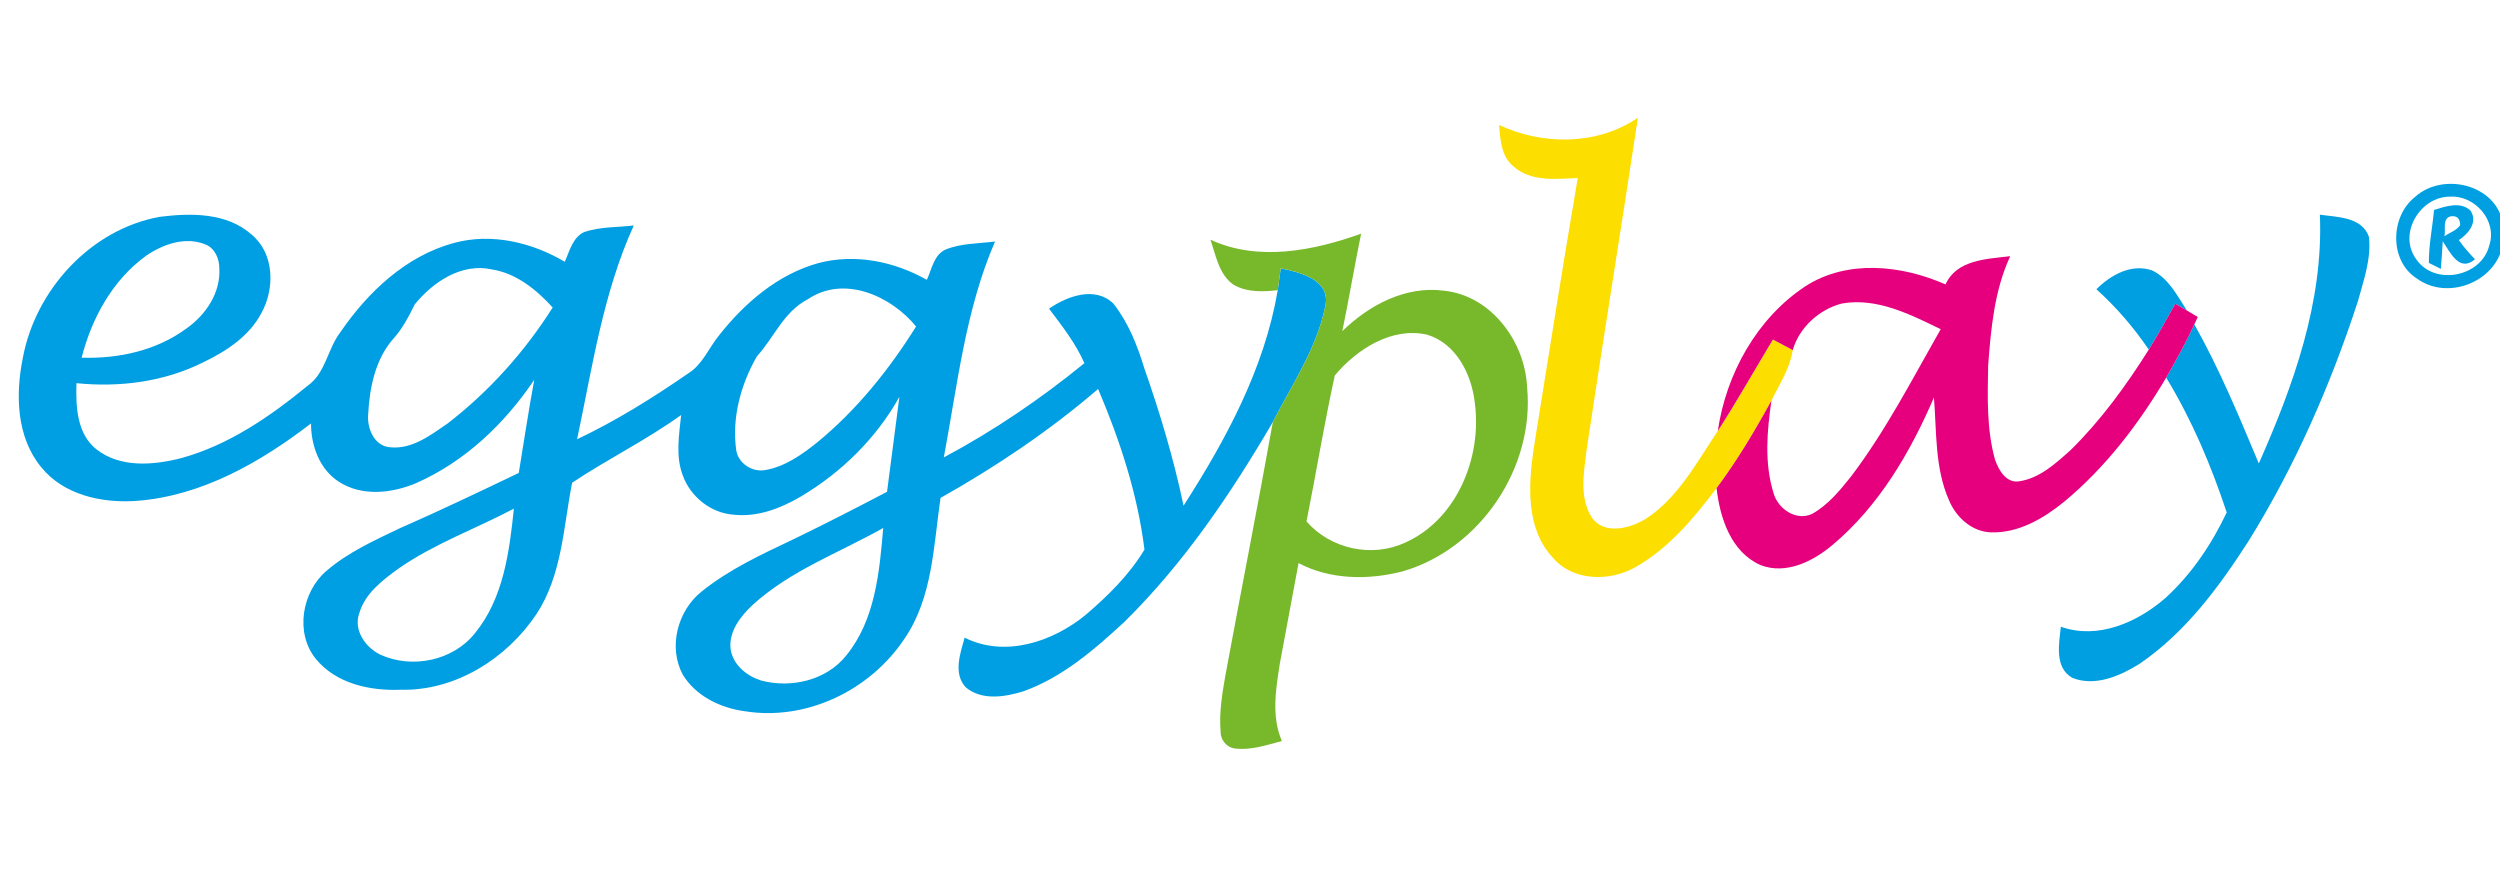
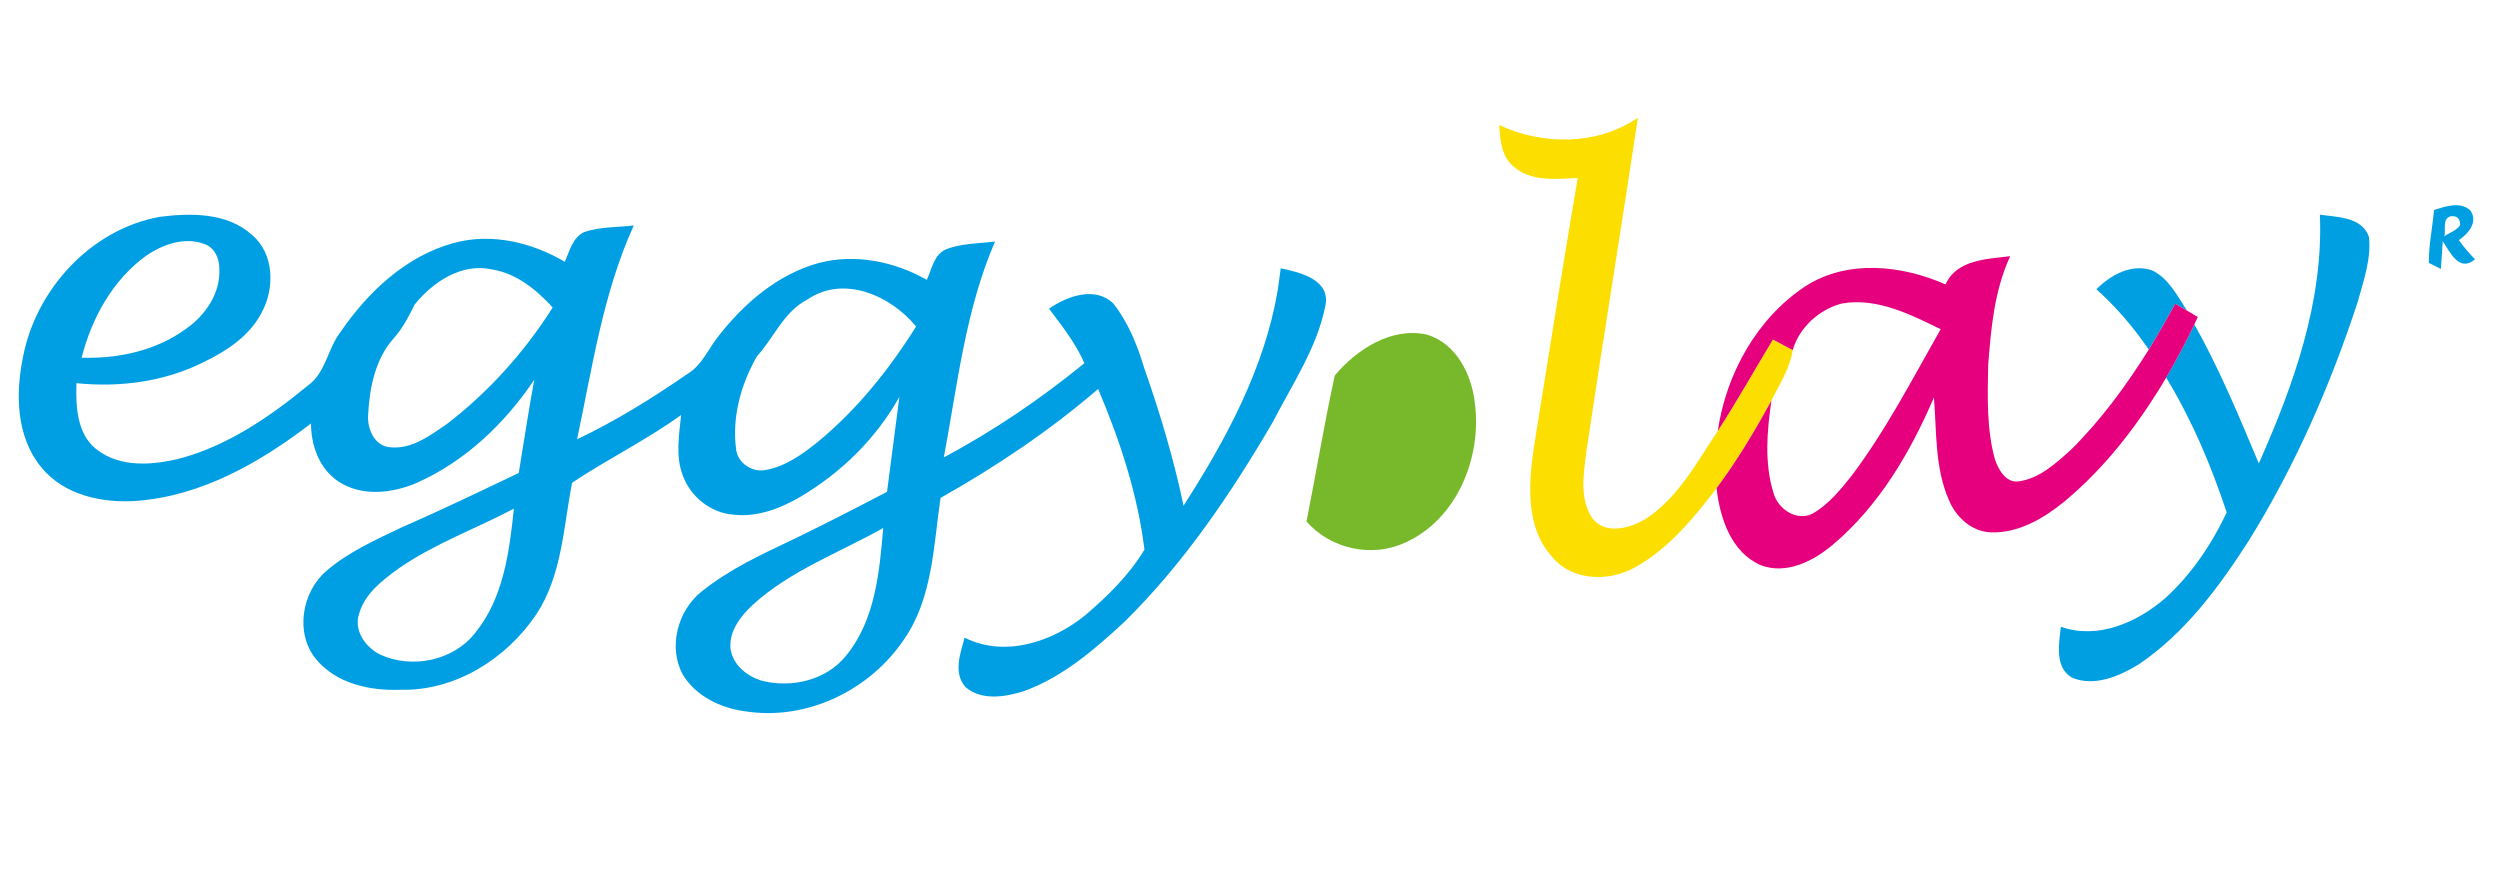
<svg xmlns="http://www.w3.org/2000/svg" id="Layer_1" data-name="Layer 1" viewBox="0 0 465 164">
  <defs>
    <style> .cls-1 { fill: #009fe1; } .cls-1, .cls-2, .cls-3, .cls-4, .cls-5 { stroke-width: 0px; } .cls-2 { fill: #78b82b; } .cls-3 { fill: #009fe3; } .cls-4 { fill: #fcde00; } .cls-5 { fill: #e6007e; } </style>
  </defs>
  <path class="cls-4" d="M278.83,23.25c8.16,3.81,18.23,3.81,25.82-1.35-3.12,20.68-6.49,41.33-9.58,62.02-.49,4.1-1.36,8.79,1.09,12.46,2.36,3.14,7,1.9,9.88.17,6.07-3.9,9.54-10.54,13.47-16.38,3.57-5.57,6.84-11.34,10.25-17.02,1.22.66,2.45,1.32,3.69,1.97-.52,3.42-2.47,6.33-3.96,9.38-3.08,5.62-6.36,11.15-10.21,16.29-4.26,5.63-8.94,11.26-15.19,14.76-4.77,2.65-11.59,2.57-15.29-1.86-5.02-5.39-4.52-13.39-3.55-20.16,2.7-16.81,5.35-33.64,8.21-50.42-4.02.17-8.7.76-11.95-2.16-2.29-1.86-2.46-4.99-2.68-7.7Z" />
-   <path class="cls-1" d="M449.16,36.66c5.09-4.66,14.88-2.49,16.34,4.65v4.38c-1.46,6.84-10.23,10.22-15.9,6.16-5.2-3.26-5.07-11.49-.44-15.19ZM455.8,36.58c-5.62-.12-9.83,6.89-6.42,11.58,3.4,5.1,12.2,3.37,13.63-2.53,1.52-4.51-2.62-9.29-7.21-9.05Z" />
  <path class="cls-1" d="M452.73,39.05c2.12-.66,4.88-1.63,6.76.09,1.49,2.18-.38,4.33-2.15,5.52.9,1.27,1.92,2.44,3.01,3.56-2.91,2.52-4.62-1.3-6-3.35-.1,1.72-.21,3.44-.35,5.15-.55-.28-1.67-.84-2.23-1.12-.03-3.31.67-6.57.96-9.85ZM455.76,40.25c-1.53.46-.81,2.51-1.1,3.67.99-.65,2.23-1.03,2.94-2.05-.04-1.28-.65-1.82-1.84-1.62Z" />
  <path class="cls-3" d="M29.71,40.33c5.77-.73,12.49-.81,17.1,3.31,4.22,3.49,4.34,9.99,1.84,14.54-2.25,4.33-6.51,7.12-10.79,9.18-7.26,3.66-15.61,4.73-23.64,3.91-.12,4.29.04,9.41,3.73,12.31,4.45,3.49,10.64,2.95,15.8,1.62,8.81-2.43,16.5-7.73,23.48-13.46,3.37-2.37,3.68-6.86,6.1-9.98,5.09-7.44,12.2-14.17,21.1-16.57,7.01-1.91,14.48-.12,20.62,3.5.89-1.97,1.46-4.53,3.61-5.53,2.95-1.01,6.15-.86,9.22-1.22-5.71,12.56-7.7,26.36-10.54,39.76,7.23-3.42,14.05-7.68,20.63-12.22,2.7-1.66,3.84-4.74,5.78-7.11,4.76-6.04,10.97-11.38,18.52-13.45,6.81-1.78,14.08-.29,20.12,3.13.93-1.96,1.3-4.66,3.5-5.64,2.91-1.18,6.12-1.09,9.19-1.49-5.51,12.71-6.99,26.66-9.53,40.16,9.28-4.95,18-10.88,26.15-17.53-1.64-3.72-4.15-6.92-6.58-10.14,3.39-2.33,8.53-4.24,11.96-.96,2.76,3.5,4.46,7.74,5.74,11.98,2.94,8.39,5.5,16.93,7.32,25.63,7.89-12.28,15.05-25.53,17.52-40.08.19-1.36.38-2.72.56-4.08,3.6.76,9.38,2.11,8.28,7.07-1.57,7.8-6.16,14.53-9.75,21.52-7.8,13.35-16.57,26.31-27.63,37.2-5.56,5.13-11.46,10.26-18.68,12.86-3.43,1.09-7.82,1.82-10.81-.71-2.38-2.57-1.02-6.3-.21-9.24,7.5,3.77,16.42.78,22.54-4.26,4.12-3.52,8.11-7.44,10.91-12.12-1.28-10.33-4.56-20.32-8.62-29.87-9.03,7.76-18.95,14.43-29.31,20.26-1.31,8.87-1.45,18.51-6.7,26.18-6.36,9.59-18.21,15.34-29.7,13.5-4.53-.61-9.11-2.8-11.55-6.82-2.74-5.11-.97-11.87,3.49-15.43,5.18-4.18,11.29-6.98,17.27-9.82,5.8-2.82,11.53-5.75,17.24-8.75.76-5.89,1.55-11.77,2.3-17.66-4.31,7.72-10.83,14.12-18.43,18.6-3.73,2.18-8.02,3.81-12.41,3.32-4.22-.3-8.01-3.32-9.44-7.27-1.39-3.6-.7-7.55-.32-11.27-6.46,4.66-13.72,8.21-20.28,12.6-1.62,8.25-1.87,17.23-6.65,24.46-5.55,8.29-15.1,14.3-25.27,14.04-5.68.23-11.97-1.13-15.73-5.72-3.93-4.81-2.63-12.48,1.97-16.4,4.07-3.49,9.02-5.71,13.81-8,7.4-3.23,14.67-6.73,21.95-10.2.95-5.78,1.82-11.57,2.88-17.33-5.48,8.15-12.9,15.23-21.97,19.22-4.54,1.92-10.13,2.53-14.44-.3-3.56-2.34-5.11-6.68-5.11-10.8-9.43,7.24-20.32,13.48-32.4,14.4-6.4.47-13.57-1.05-17.79-6.27-4.62-5.62-4.8-13.52-3.41-20.34,2.36-12.66,12.63-23.9,25.46-26.22ZM27.11,47.62c-6.21,4.53-10.05,11.57-11.93,18.91,6.82.22,13.87-1.3,19.44-5.39,3.6-2.51,6.45-6.65,6.17-11.2.03-1.82-.84-3.81-2.63-4.5-3.75-1.49-7.91,0-11.05,2.18ZM77.12,56.65c-1.07,2.2-2.21,4.38-3.85,6.23-3.45,3.84-4.52,9.15-4.79,14.15-.24,2.6,1.1,5.93,4.06,6.16,4.05.44,7.54-2.24,10.7-4.41,7.72-5.96,14.35-13.34,19.56-21.59-3.02-3.3-6.73-6.34-11.27-7.07-5.64-1.28-11.02,2.33-14.41,6.53ZM150.2,55.7c-4.45,2.3-6.22,7.08-9.43,10.6-2.97,5.2-4.67,11.37-3.84,17.37.34,2.54,3.07,4.26,5.52,3.74,3.62-.65,6.69-2.85,9.51-5.09,7.36-6.03,13.4-13.54,18.43-21.59-4.67-5.73-13.46-9.65-20.19-5.03ZM74.2,105.7c-3,2.17-6.28,4.63-7.37,8.34-1.14,3.16,1.15,6.4,3.94,7.74,5.89,2.67,13.53,1.12,17.59-4.03,5.28-6.46,6.39-15.12,7.22-23.14-7.1,3.74-14.75,6.5-21.38,11.09ZM139.99,112.52c-2.28,2.13-4.51,4.99-4.09,8.3.49,2.89,3,4.91,5.67,5.76,5.57,1.47,12.13-.01,15.82-4.65,5.41-6.61,6.19-15.55,6.89-23.73-8.17,4.62-17.27,7.9-24.29,14.32Z" />
  <path class="cls-1" d="M431.5,39.93c3.22.47,7.82.39,9.12,4.12.47,4.1-1,8.12-2.06,12.02-5.07,15.53-11.68,30.62-20.3,44.52-5.53,8.62-11.82,17.12-20.38,22.93-3.6,2.23-8.24,4.25-12.44,2.55-3.35-1.91-2.46-6.34-2.12-9.5,6.85,2.45,14.22-.8,19.41-5.31,4.88-4.43,8.64-10.02,11.44-15.95-2.89-8.71-6.48-17.22-11.26-25.07,1.87-3.24,3.66-6.52,5.24-9.91,4.67,8.3,8.31,17.1,11.99,25.87,6.46-14.56,12.04-30.1,11.36-46.27Z" />
  <path class="cls-1" d="M389.93,53.8c2.67-2.66,6.49-4.82,10.35-3.51,3.1,1.47,4.69,4.73,6.49,7.47-.54-.31-1.62-.95-2.16-1.27-1.6,2.88-3.22,5.74-4.94,8.54-2.79-4.12-6.05-7.9-9.74-11.23Z" />
-   <path class="cls-2" d="M225.14,44.58c8.85,4.12,19.21,2.06,28.03-1.12-1.23,6.03-2.26,12.11-3.5,18.14,4.97-4.86,11.77-8.48,18.92-7.53,8.79.92,15.07,9.48,15.45,17.95,1.45,14.99-8.79,30.18-23.28,34.29-6.32,1.6-13.35,1.53-19.23-1.57-1.15,6.23-2.32,12.46-3.48,18.69-.75,4.75-1.59,9.83.38,14.4-2.92.77-5.91,1.81-8.96,1.36-1.46-.31-2.5-1.7-2.44-3.18-.29-3.5.3-6.98.9-10.42,2.9-15.71,6.01-31.38,8.82-47.1,3.59-6.99,8.18-13.72,9.75-21.52,1.1-4.96-4.68-6.31-8.28-7.07-.18,1.36-.37,2.72-.56,4.08-2.75.31-5.71.42-8.19-1-2.77-1.89-3.3-5.46-4.33-8.4ZM248.27,69.84c-1.97,9-3.46,18.12-5.26,27.15,4.48,5.14,12.18,6.81,18.37,3.93,9.63-4.33,14.28-15.86,12.94-25.94-.57-5.3-3.43-11.08-8.87-12.73-6.59-1.5-13.12,2.73-17.18,7.59Z" />
+   <path class="cls-2" d="M225.14,44.58ZM248.27,69.84c-1.97,9-3.46,18.12-5.26,27.15,4.48,5.14,12.18,6.81,18.37,3.93,9.63-4.33,14.28-15.86,12.94-25.94-.57-5.3-3.43-11.08-8.87-12.73-6.59-1.5-13.12,2.73-17.18,7.59Z" />
  <path class="cls-5" d="M361.87,52.9c2.09-4.64,7.71-4.71,12.03-5.25-2.94,6.34-3.58,13.4-4.1,20.28-.11,5.88-.32,11.9,1.29,17.62.66,1.86,2.03,4.29,4.36,3.99,3.88-.53,6.9-3.33,9.7-5.84,5.64-5.55,10.32-11.99,14.52-18.67,1.72-2.8,3.34-5.66,4.94-8.54.54.32,1.62.96,2.16,1.27.5.3,1.51.9,2.02,1.2-.16.34-.48,1.03-.64,1.37-1.58,3.39-3.37,6.67-5.24,9.91-5.09,8.59-11.26,16.69-18.99,23.09-3.83,3.11-8.45,5.83-13.54,5.69-3.6-.08-6.58-2.83-7.89-6.03-2.63-5.99-2.26-12.69-2.78-19.06-4.4,10.23-10.23,20.19-18.86,27.43-3.61,3.04-8.64,5.58-13.38,3.75-5.51-2.42-7.57-8.79-8.19-14.32,3.85-5.14,7.13-10.67,10.21-16.29-.83,5.66-1.34,11.6.37,17.15.78,2.95,4.17,5.32,7.15,3.95,2.97-1.63,5.16-4.33,7.25-6.93,6.49-8.55,11.41-18.14,16.71-27.44-5.67-2.75-11.81-5.9-18.32-4.79-4.21,1.04-8.01,4.47-9.2,8.68-1.24-.65-2.47-1.31-3.69-1.97-3.41,5.68-6.68,11.45-10.25,17.02,1.54-10.61,7.24-20.94,16.28-26.92,7.83-5.04,17.9-3.95,26.08-.35Z" />
</svg>